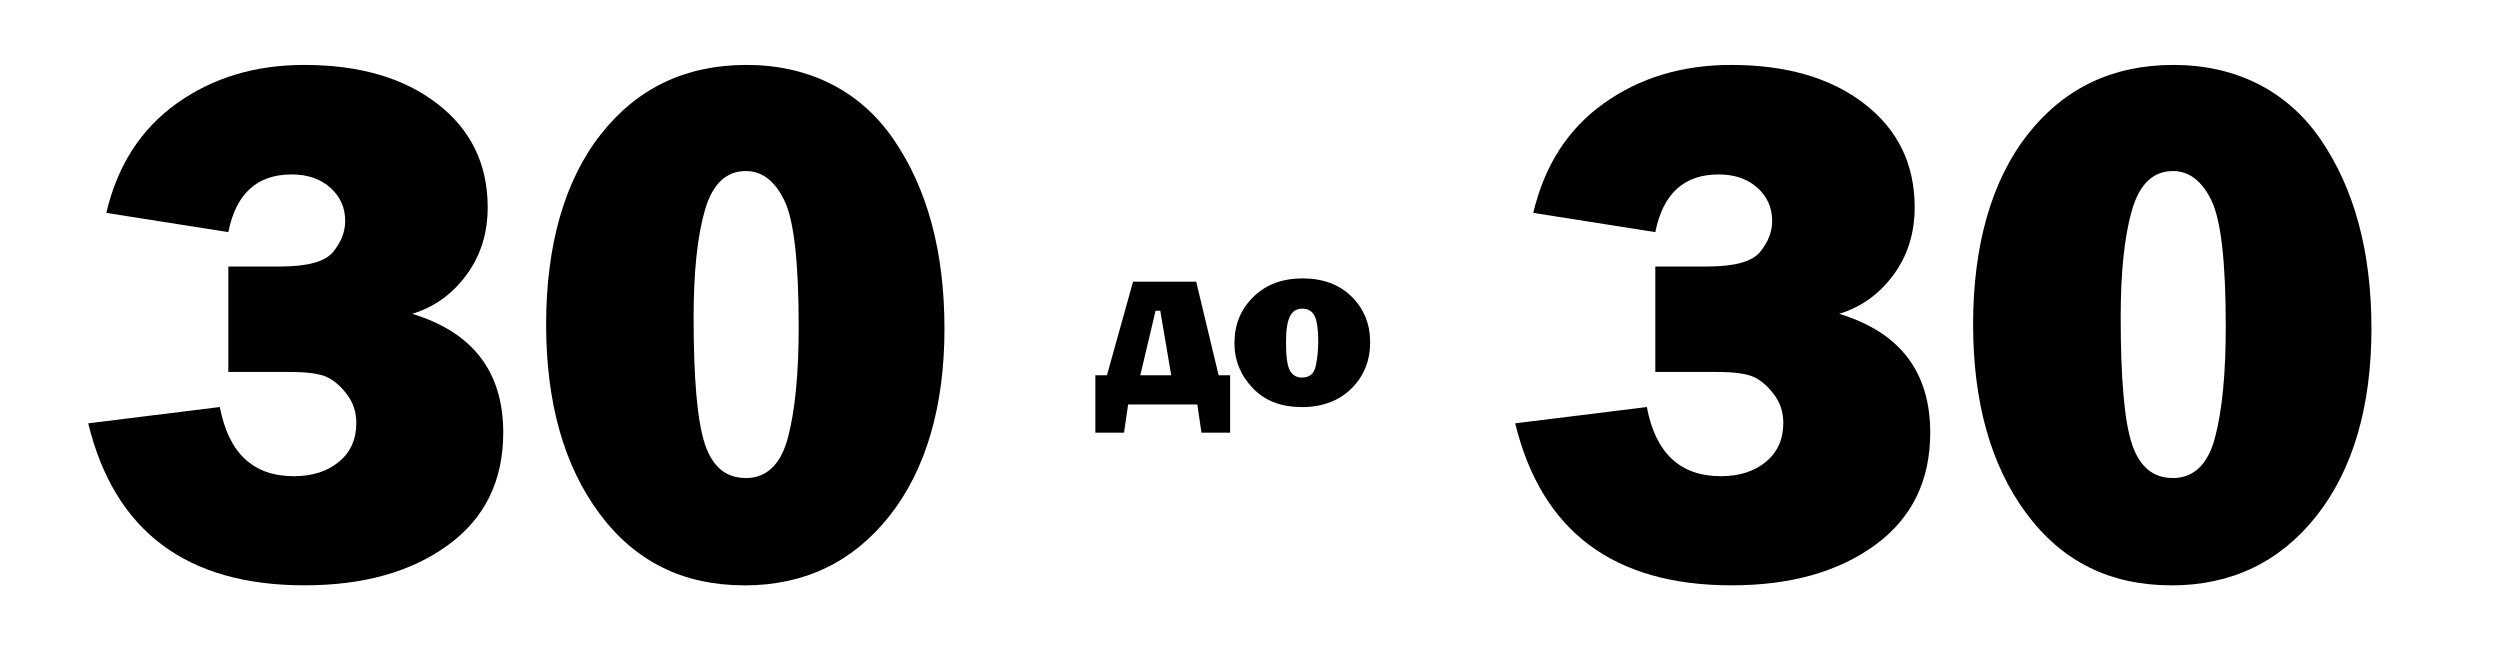
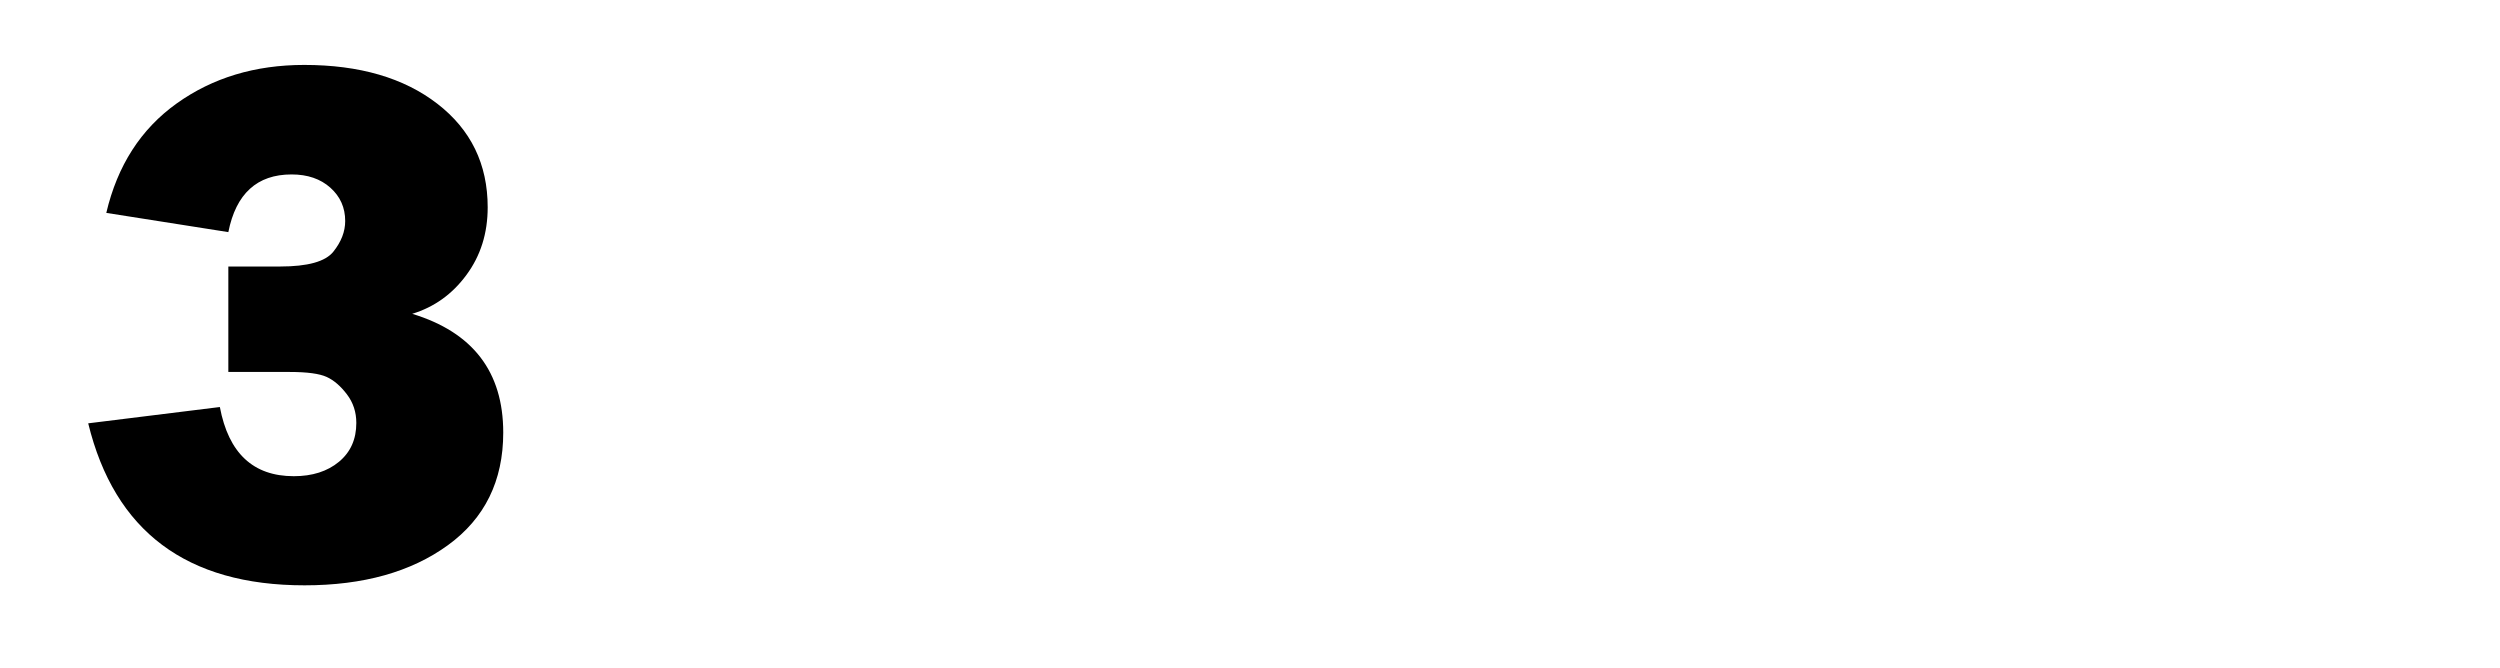
<svg xmlns="http://www.w3.org/2000/svg" version="1.1" viewBox="0 0 265.28 70.89">
  <g>
    <g id="_Слой_1" data-name="Слой_1">
      <g id="Logo">
        <g>
          <path d="M9.36,44.92l13.97-1.73c.92,4.89,3.53,7.34,7.85,7.34,1.96,0,3.56-.51,4.79-1.53,1.23-1.02,1.84-2.39,1.84-4.12,0-1.15-.33-2.16-1-3.04-.67-.88-1.38-1.49-2.14-1.84-.76-.35-2.07-.53-3.92-.53h-6.52v-11.19h5.49c2.93,0,4.81-.52,5.65-1.57.84-1.05,1.26-2.13,1.26-3.26,0-1.41-.52-2.59-1.57-3.53-1.05-.94-2.42-1.41-4.12-1.41-3.66,0-5.9,2.04-6.71,6.12l-12.95-2.04c1.18-5.02,3.67-8.9,7.48-11.62,3.81-2.72,8.31-4.08,13.52-4.08,5.86,0,10.57,1.37,14.13,4.12,3.56,2.75,5.34,6.41,5.34,10.99,0,2.75-.75,5.14-2.26,7.18-1.5,2.04-3.42,3.41-5.75,4.12,6.44,1.96,9.66,6.16,9.66,12.6,0,5.13-1.96,9.11-5.87,11.95-3.91,2.84-8.98,4.26-15.21,4.26-12.51,0-20.16-5.73-22.96-17.19Z" />
-           <path d="M78.95,62.11c-6.46,0-11.58-2.54-15.35-7.63-3.77-5.09-5.65-11.78-5.65-20.08s1.93-15.22,5.79-20.13c3.86-4.92,9.02-7.38,15.48-7.38s11.97,2.62,15.58,7.87c3.61,5.25,5.42,11.95,5.42,20.12s-1.94,14.94-5.83,19.86c-3.89,4.92-9.03,7.38-15.44,7.38ZM79.1,50.73c2.25,0,3.75-1.43,4.51-4.3.76-2.87,1.14-6.78,1.14-11.76,0-6.83-.5-11.29-1.51-13.38-1.01-2.09-2.37-3.14-4.1-3.14-2.09,0-3.54,1.38-4.34,4.14-.8,2.76-1.2,6.56-1.2,11.4,0,6.57.4,11.05,1.2,13.44.8,2.39,2.23,3.59,4.3,3.59Z" />
        </g>
        <g>
-           <path d="M117.46,39.82l2.77-9.93h6.7l2.38,9.93h1.22v6.09h-3.04l-.44-2.99h-7.34l-.44,2.99h-3.04v-6.09h1.23ZM121,39.82h3.28l-1.16-6.85h-.5l-1.62,6.85Z" />
-           <path d="M138.09,43.19c-2.18,0-3.9-.68-5.18-2.03-1.28-1.35-1.92-2.94-1.92-4.76,0-1.96.67-3.59,2.01-4.9,1.34-1.31,3.08-1.96,5.22-1.96s3.89.64,5.2,1.93c1.31,1.29,1.97,2.91,1.97,4.85s-.66,3.6-1.99,4.91c-1.33,1.31-3.09,1.97-5.3,1.97ZM138.16,40.06c.8,0,1.29-.41,1.46-1.24.18-.83.26-1.7.26-2.6,0-1.23-.12-2.11-.37-2.66-.25-.54-.7-.81-1.34-.81-.59,0-1.03.28-1.3.84-.28.56-.41,1.48-.41,2.76,0,1.5.14,2.5.43,2.99.28.49.71.73,1.28.73Z" />
-         </g>
+           </g>
        <g>
-           <path d="M160.78,44.92l13.97-1.73c.92,4.89,3.53,7.34,7.85,7.34,1.96,0,3.56-.51,4.79-1.53,1.23-1.02,1.84-2.39,1.84-4.12,0-1.15-.33-2.16-1-3.04-.67-.88-1.38-1.49-2.14-1.84-.76-.35-2.07-.53-3.92-.53h-6.52v-11.19h5.49c2.93,0,4.81-.52,5.65-1.57.84-1.05,1.26-2.13,1.26-3.26,0-1.41-.52-2.59-1.57-3.53-1.05-.94-2.42-1.41-4.12-1.41-3.66,0-5.9,2.04-6.71,6.12l-12.95-2.04c1.18-5.02,3.67-8.9,7.48-11.62,3.81-2.72,8.31-4.08,13.52-4.08,5.86,0,10.57,1.37,14.13,4.12,3.56,2.75,5.34,6.41,5.34,10.99,0,2.75-.75,5.14-2.26,7.18s-3.42,3.41-5.75,4.12c6.44,1.96,9.66,6.16,9.66,12.6,0,5.13-1.96,9.11-5.87,11.95-3.91,2.84-8.98,4.26-15.21,4.26-12.51,0-20.16-5.73-22.96-17.19Z" />
-           <path d="M230.37,62.11c-6.46,0-11.58-2.54-15.35-7.63-3.77-5.09-5.65-11.78-5.65-20.08s1.93-15.22,5.79-20.13c3.86-4.92,9.02-7.38,15.48-7.38s11.97,2.62,15.58,7.87c3.61,5.25,5.42,11.95,5.42,20.12s-1.94,14.94-5.83,19.86c-3.89,4.92-9.04,7.38-15.45,7.38ZM230.53,50.73c2.25,0,3.75-1.43,4.51-4.3.76-2.87,1.14-6.78,1.14-11.76,0-6.83-.5-11.29-1.51-13.38-1.01-2.09-2.38-3.14-4.1-3.14-2.09,0-3.54,1.38-4.34,4.14-.8,2.76-1.2,6.56-1.2,11.4,0,6.57.4,11.05,1.2,13.44s2.23,3.59,4.3,3.59Z" />
-         </g>
+           </g>
      </g>
    </g>
  </g>
</svg>